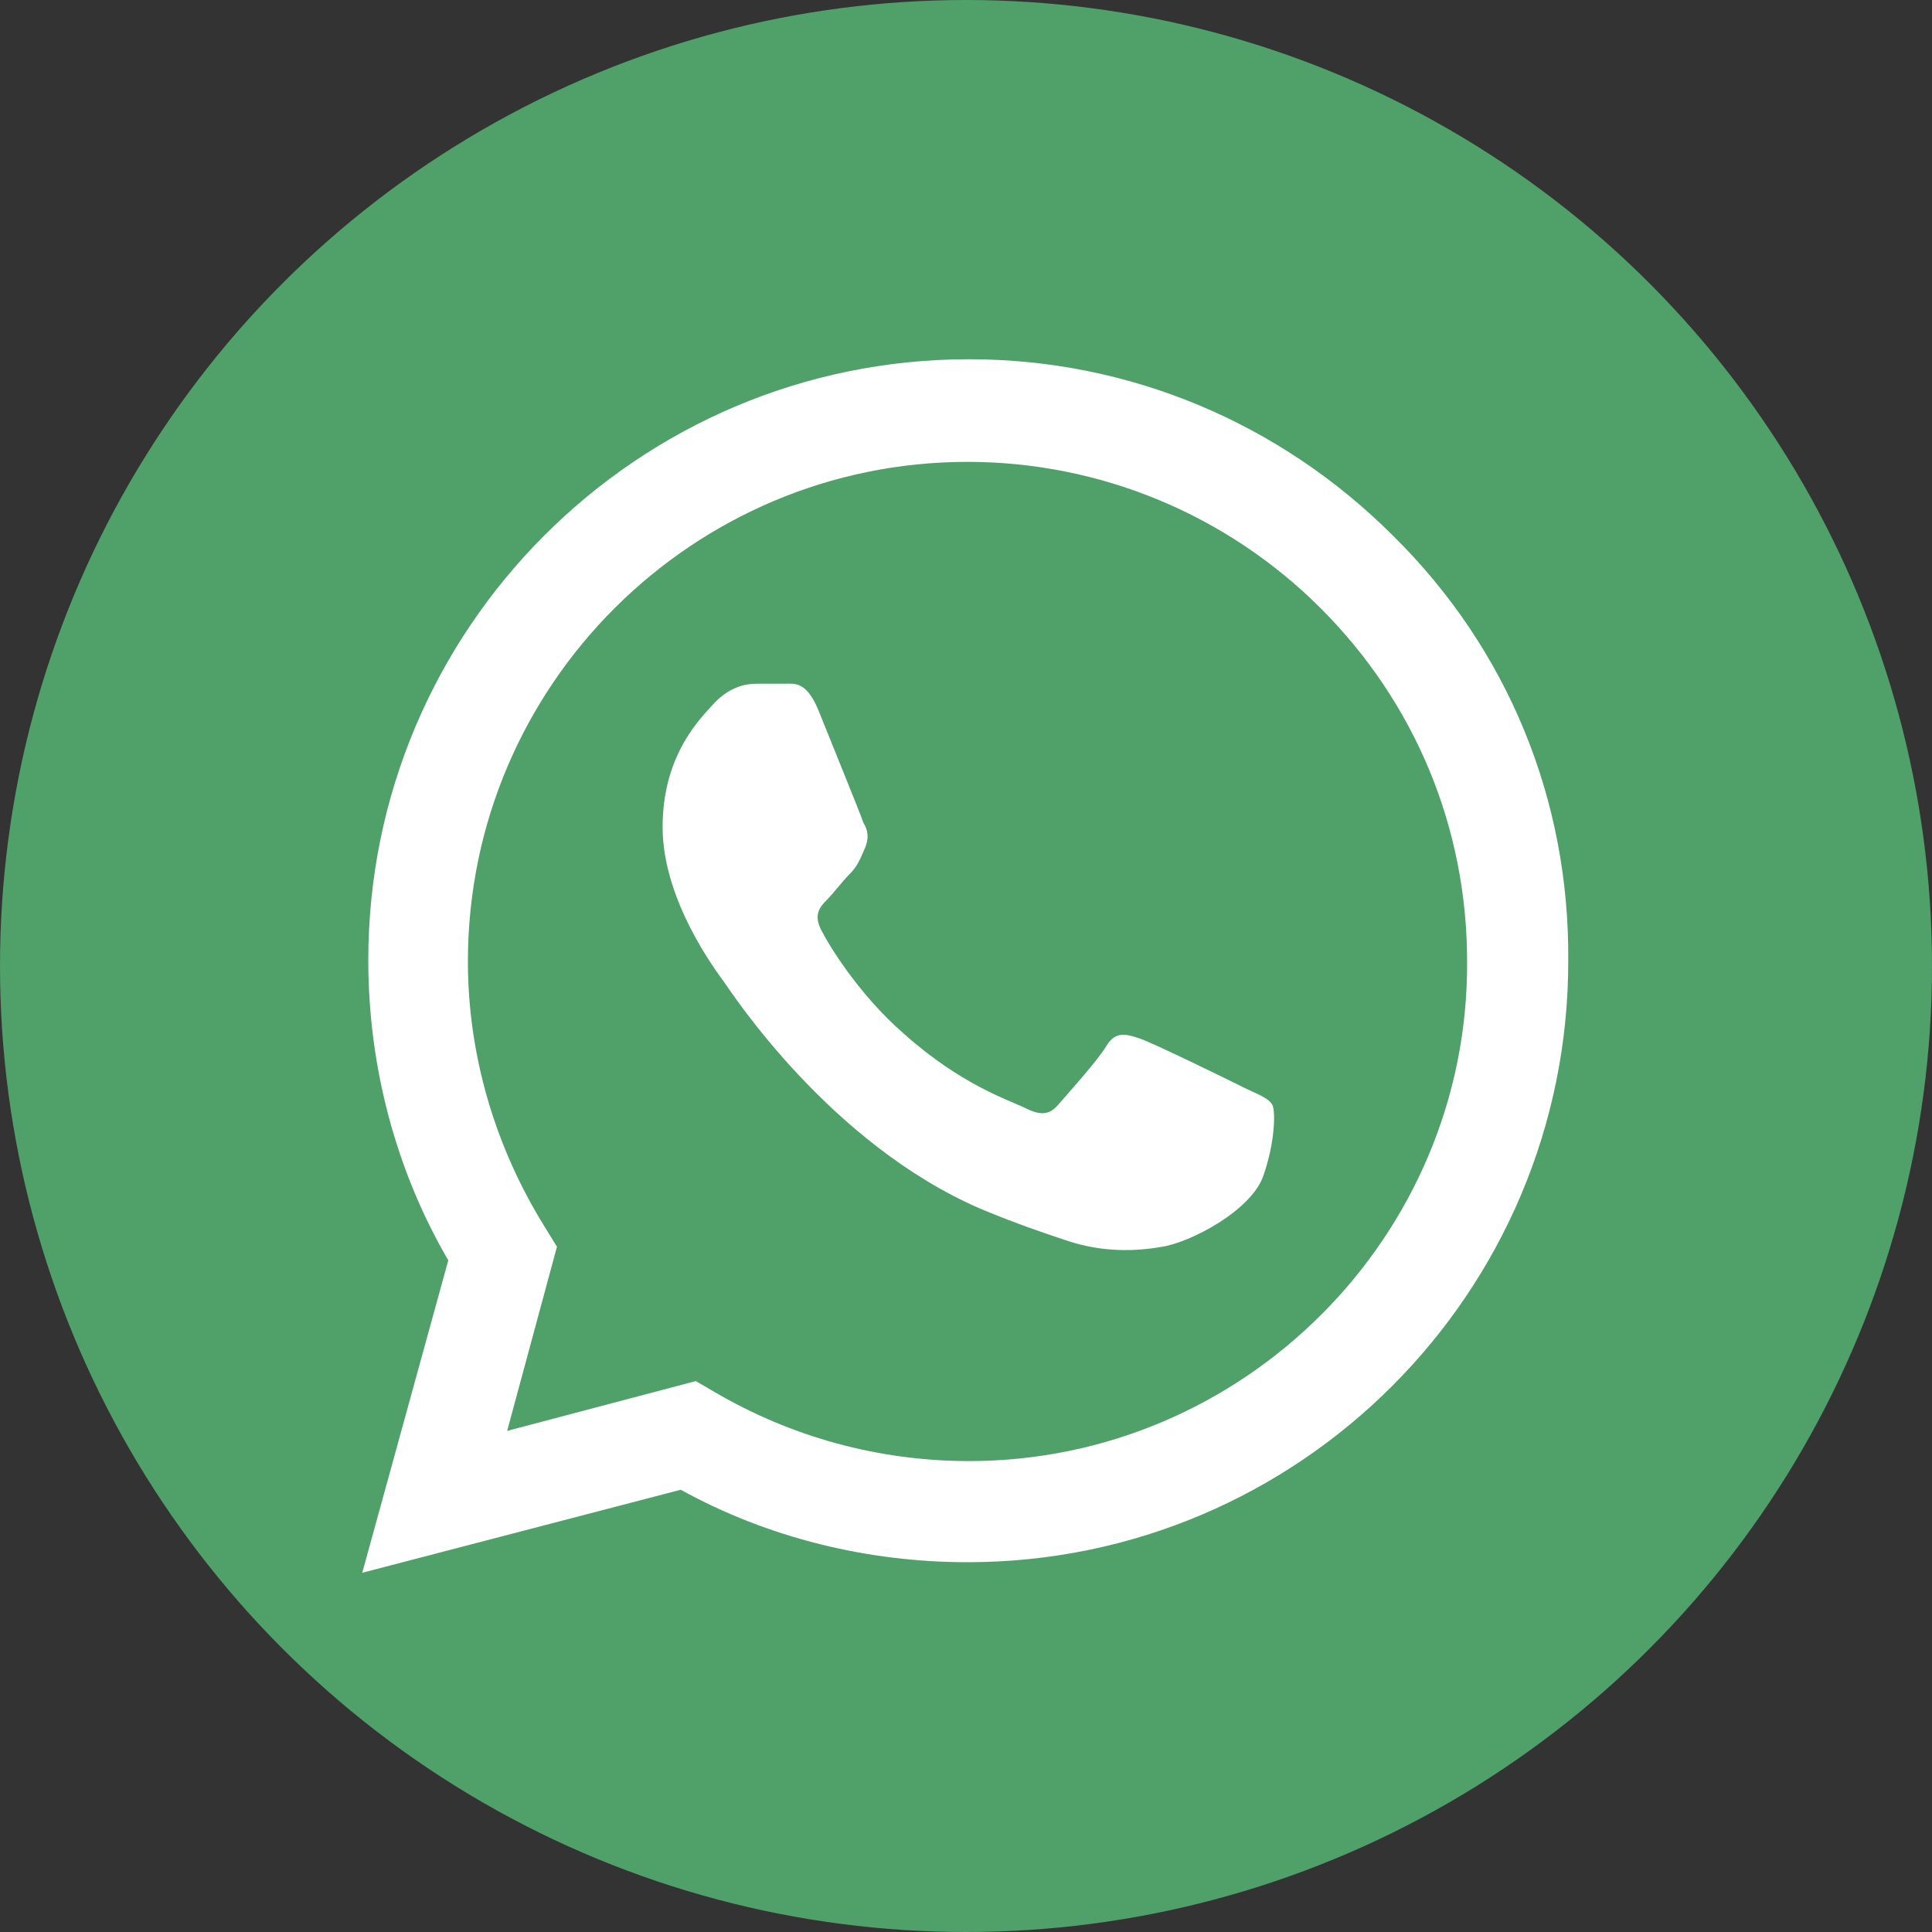
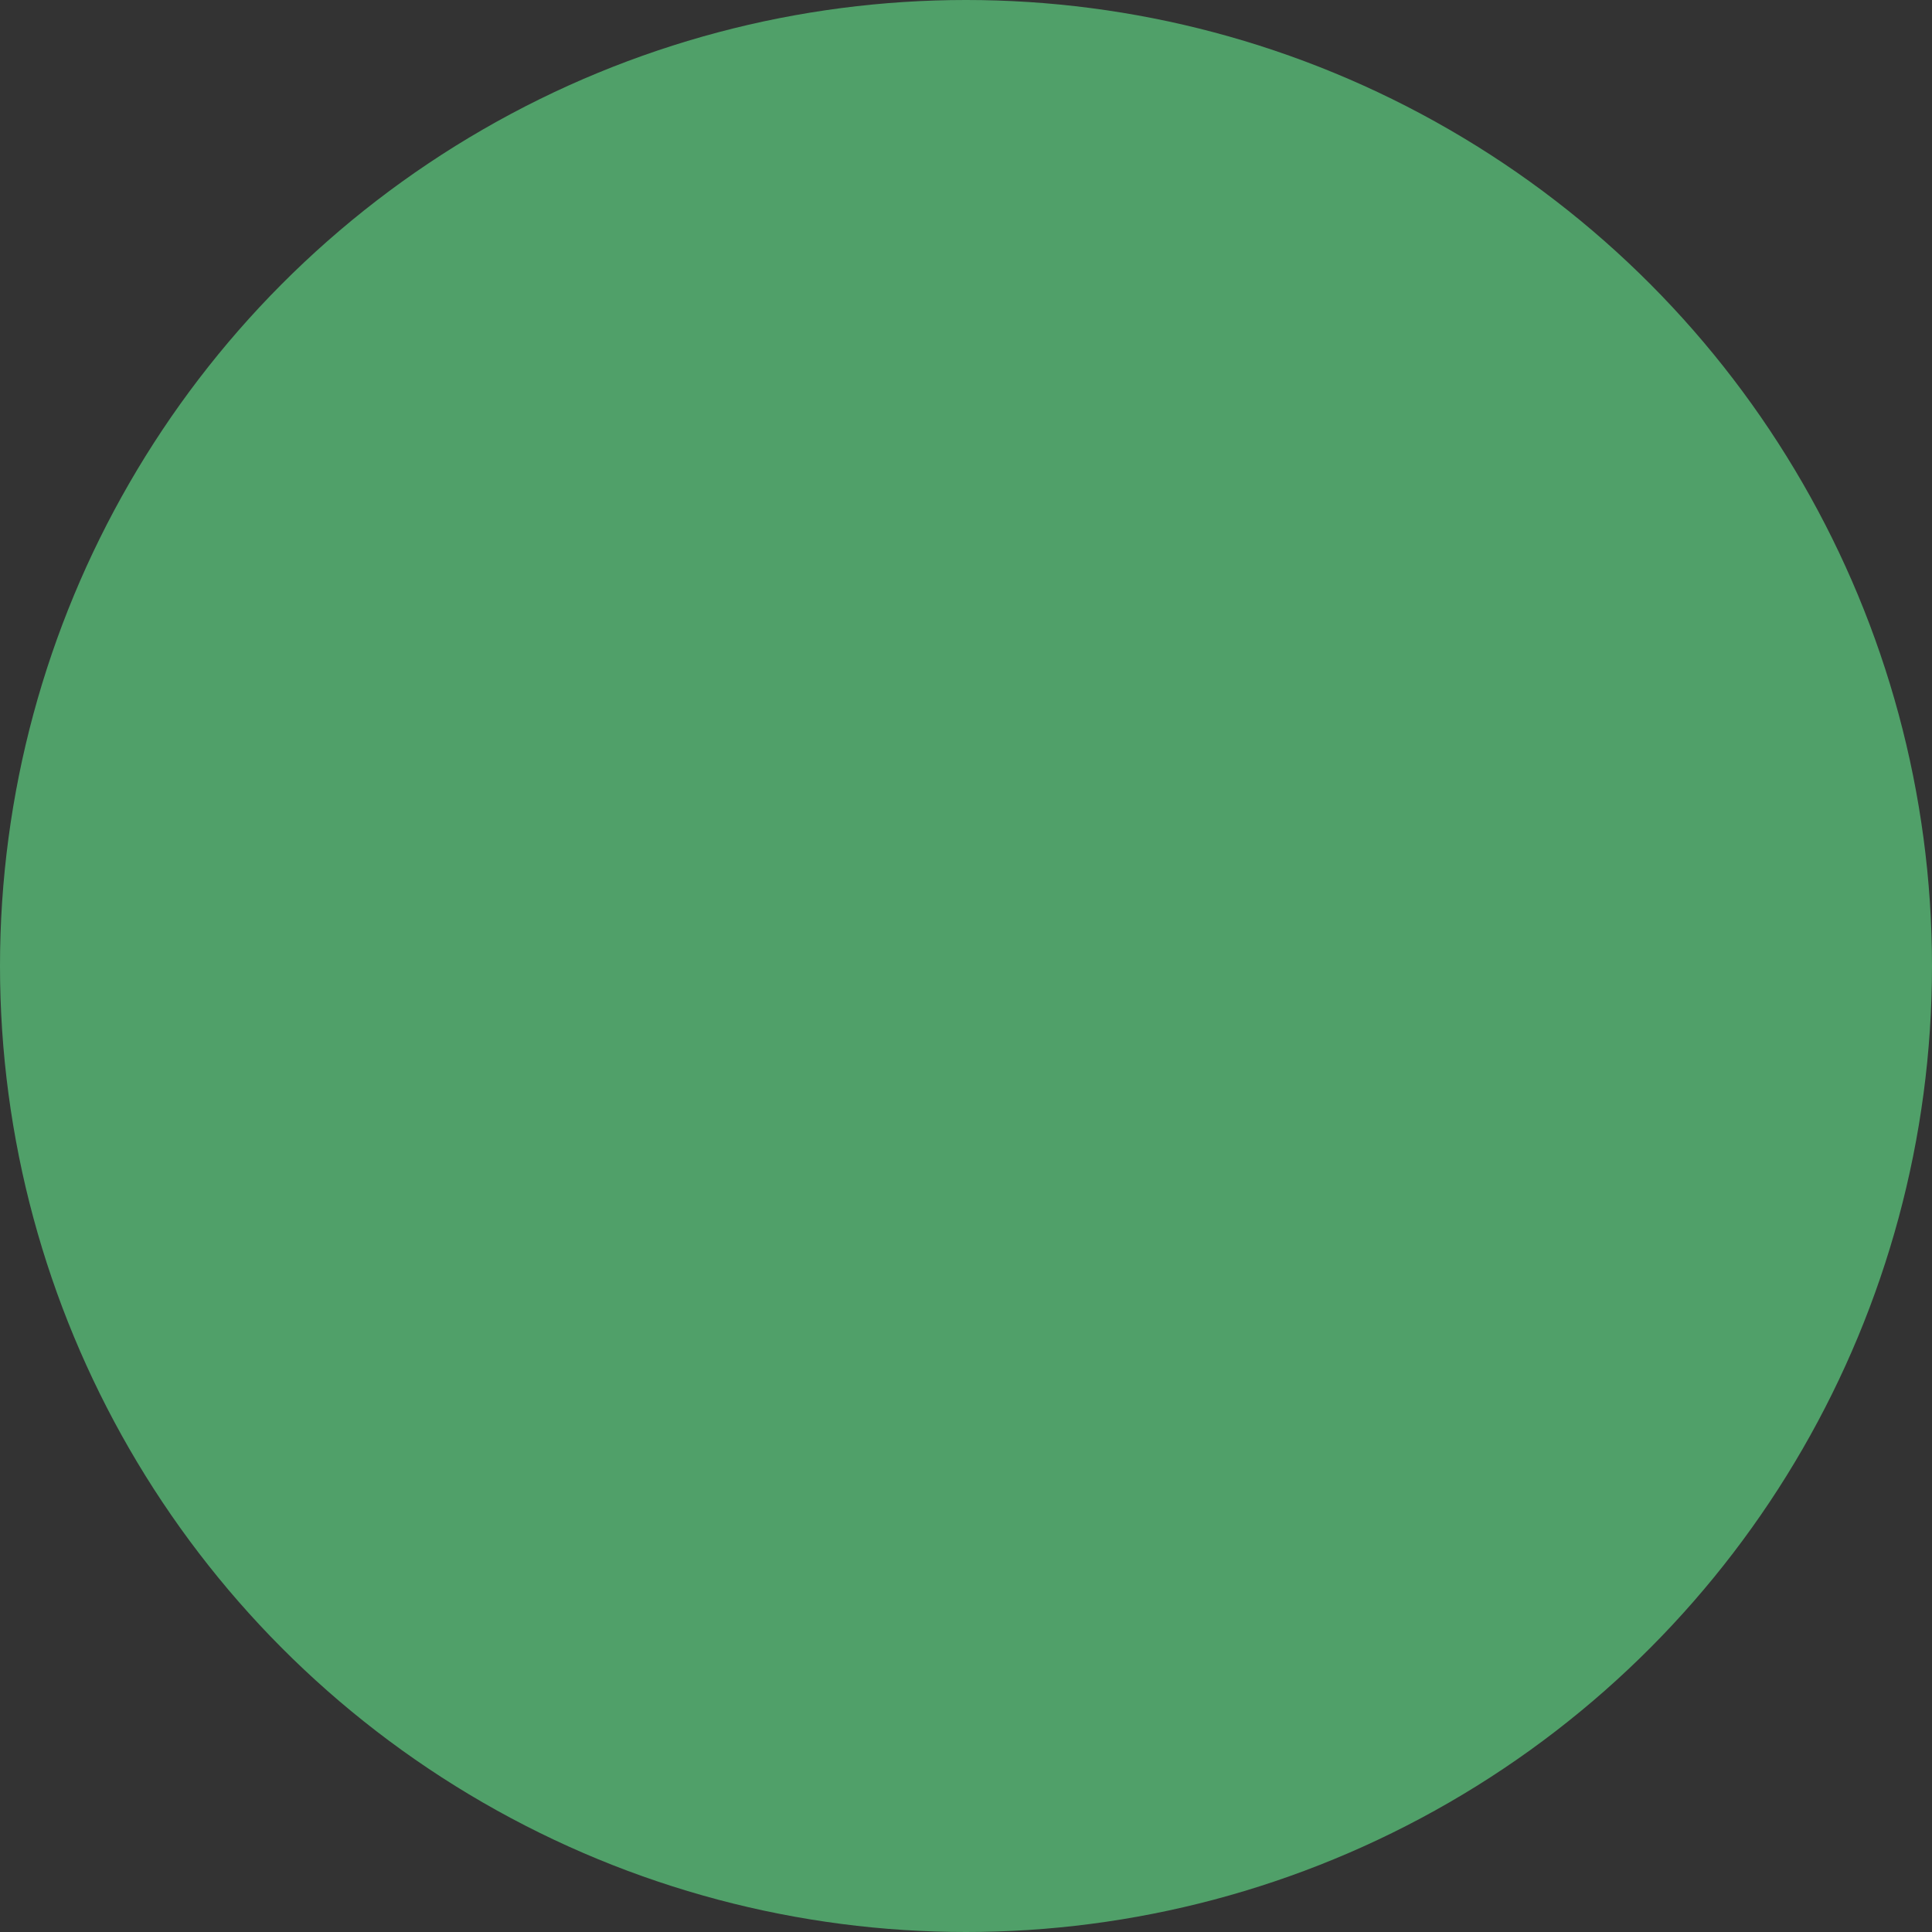
<svg xmlns="http://www.w3.org/2000/svg" version="1.1" id="Layer_1" x="0px" y="0px" viewBox="0 0 128 128" style="enable-background:new 0 0 128 128;" xml:space="preserve">
  <rect x="0" y="0" width="128" height="128" fill="#333333" stroke="none" />
  <style type="text/css">
	.st0{fill:#50A069;}
	.st1{fill:#FFFFFF;}
</style>
  <circle class="st0" cx="64" cy="64" r="64" />
  <g>
-     <path class="st1" d="M92.3,35.5C84.8,28,74.8,23.8,64.2,23.8c-22,0-39.8,17.9-39.8,39.8c0,7,1.8,13.9,5.3,19.9L24,104.2l21.1-5.5   c5.8,3.2,12.4,4.8,19,4.8h0l0,0c22,0,39.8-17.9,39.8-39.8C104,53,99.9,43,92.3,35.5 M64.2,96.8L64.2,96.8c-6,0-11.8-1.6-16.9-4.6   l-1.2-0.7l-12.5,3.3l3.3-12.2l-0.8-1.3c-3.3-5.3-5.1-11.4-5.1-17.6c0-18.3,14.9-33.1,33.1-33.1c8.8,0,17.2,3.5,23.4,9.7   c6.3,6.3,9.7,14.6,9.7,23.4C97.3,81.9,82.4,96.8,64.2,96.8 M82.3,72c-1-0.5-5.9-2.9-6.8-3.2c-0.9-0.3-1.6-0.5-2.2,0.5   s-2.6,3.2-3.2,3.9c-0.6,0.7-1.2,0.7-2.2,0.2s-4.2-1.5-8-4.9c-3-2.6-5-5.9-5.5-6.9s-0.1-1.5,0.4-2c0.4-0.4,1-1.2,1.5-1.7   s0.7-1,1-1.7c0.3-0.7,0.2-1.2-0.1-1.7C57,53.9,55,49,54.2,47c-0.8-1.9-1.6-1.7-2.2-1.7c-0.6,0-1.2,0-1.9,0c-0.7,0-1.7,0.2-2.7,1.2   c-0.9,1-3.5,3.4-3.5,8.3c0,4.9,3.6,9.6,4.1,10.3c0.5,0.7,7,10.7,17,15c2.4,1,4.2,1.6,5.7,2.1c2.4,0.8,4.6,0.7,6.3,0.4   c1.9-0.3,5.9-2.4,6.7-4.7c0.8-2.3,0.8-4.3,0.6-4.7C84,72.7,83.3,72.5,82.3,72" />
-   </g>
+     </g>
</svg>